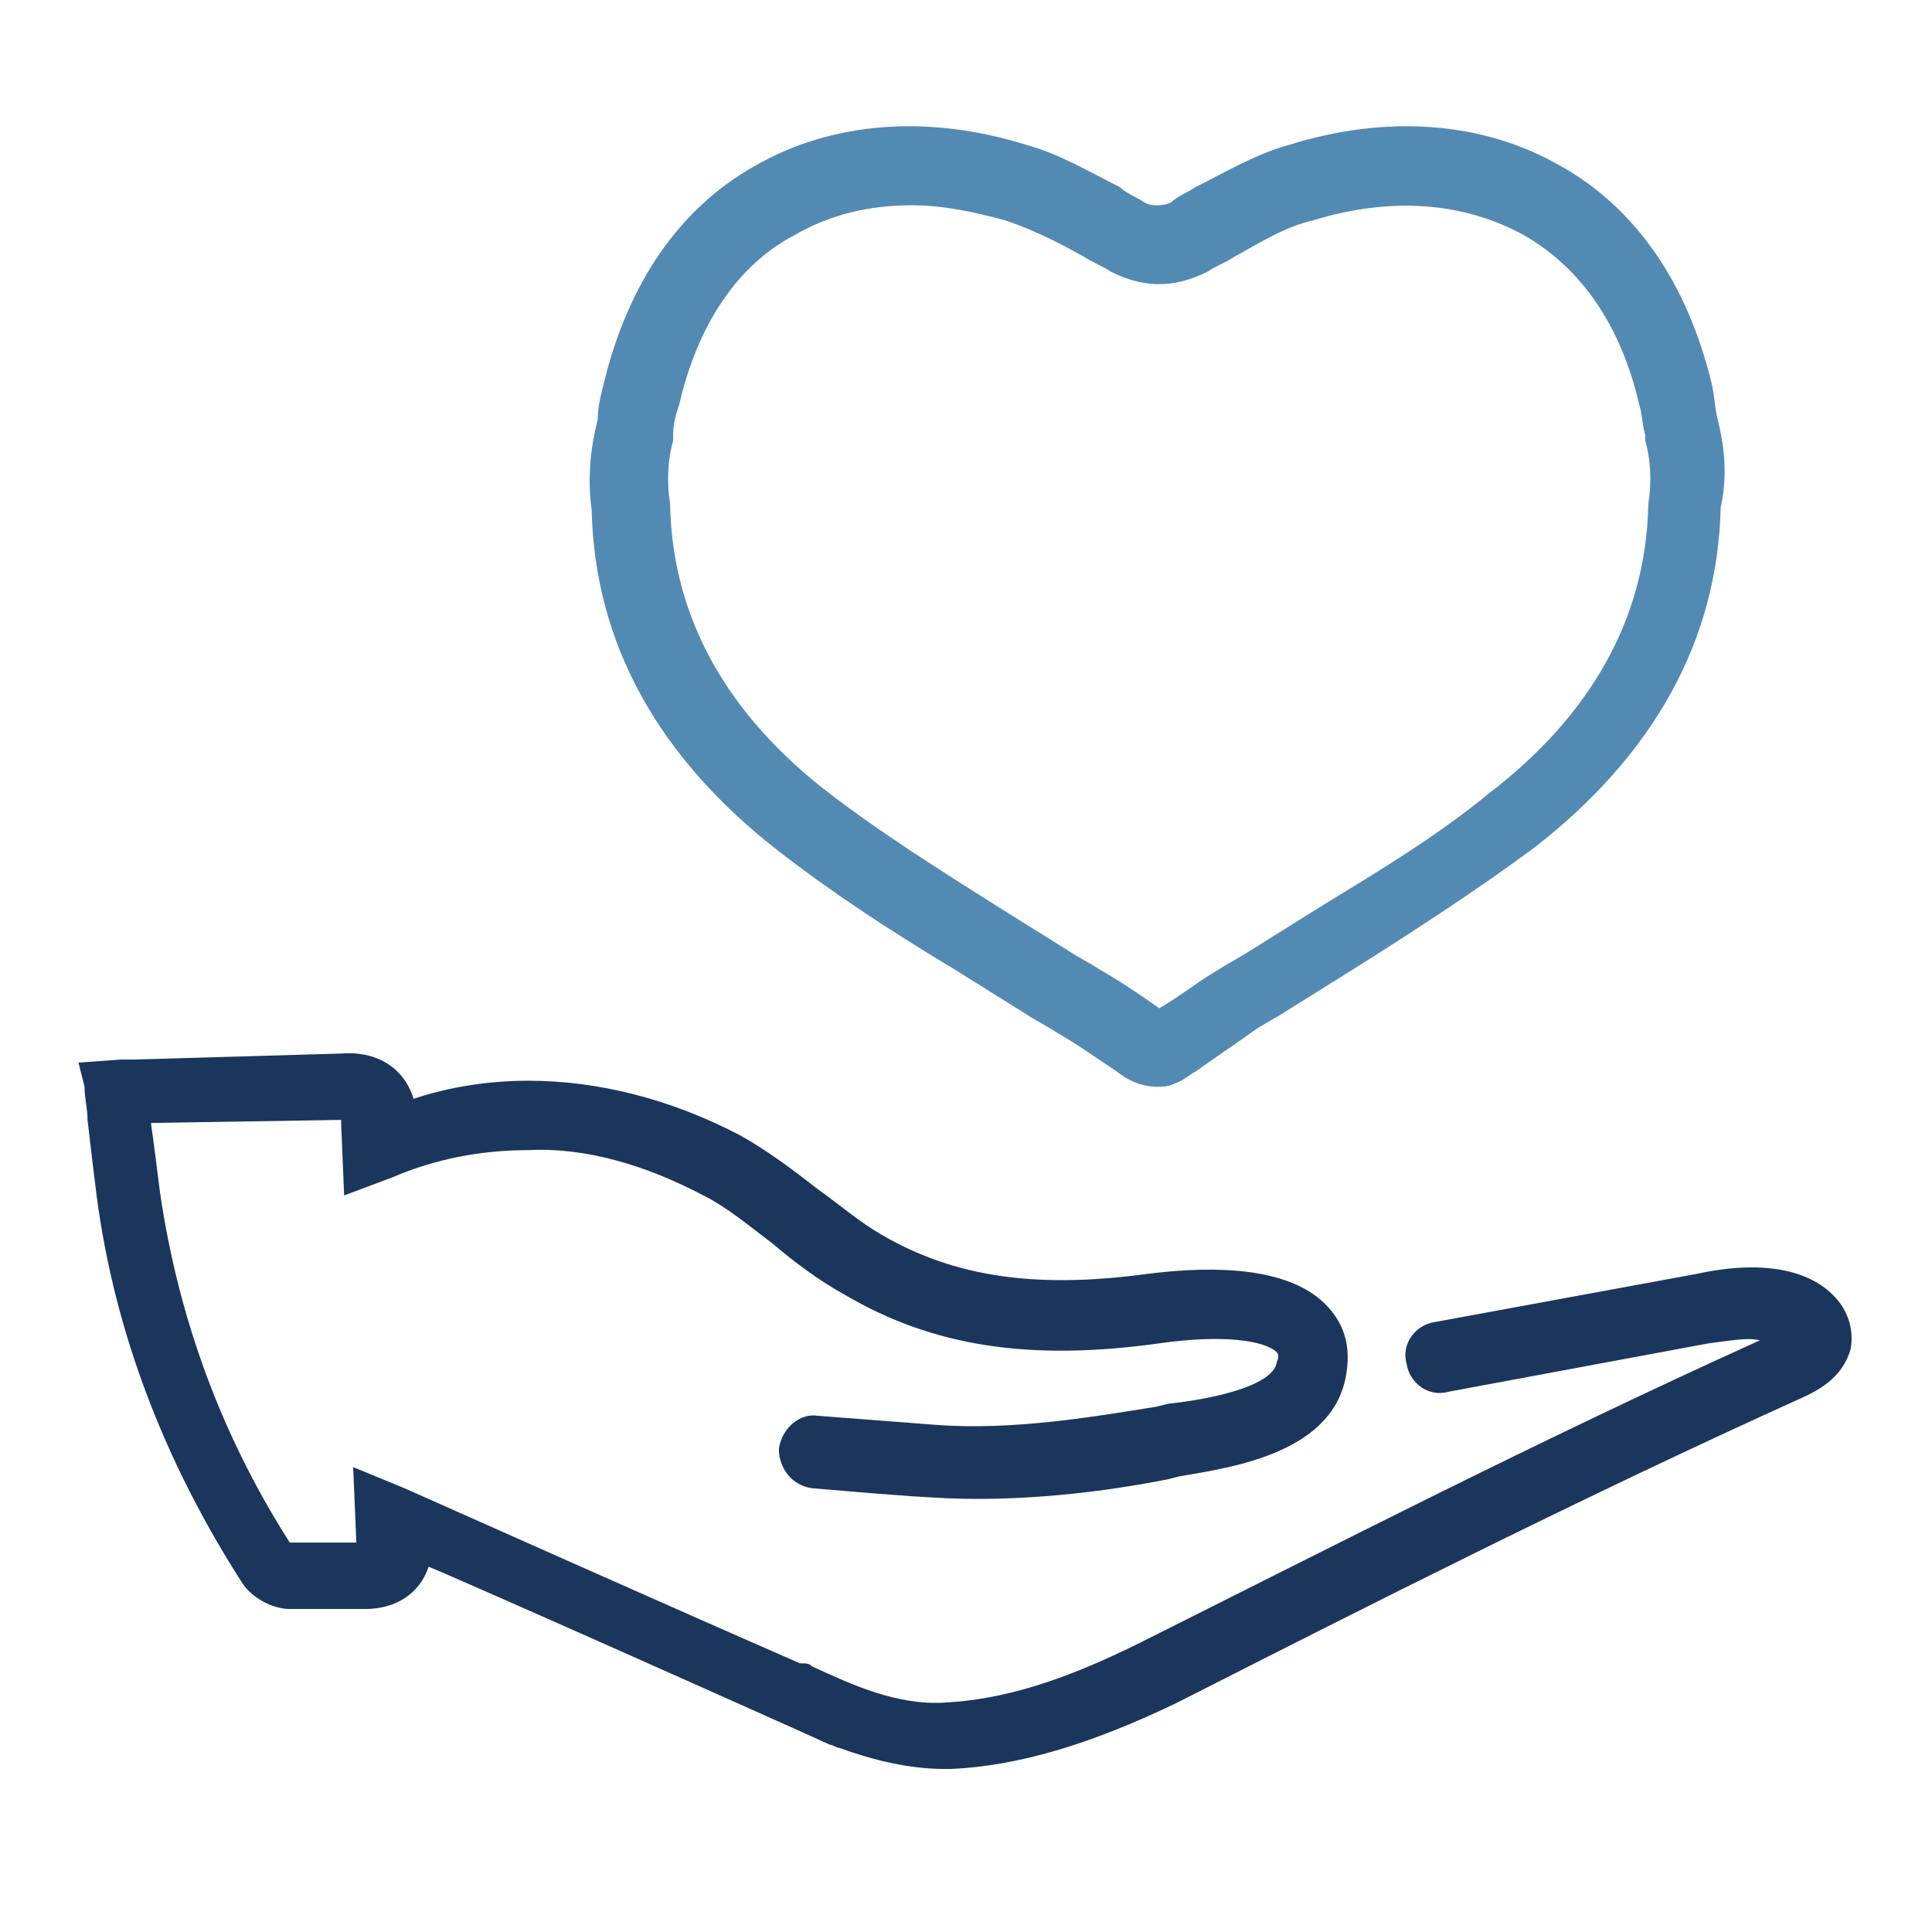
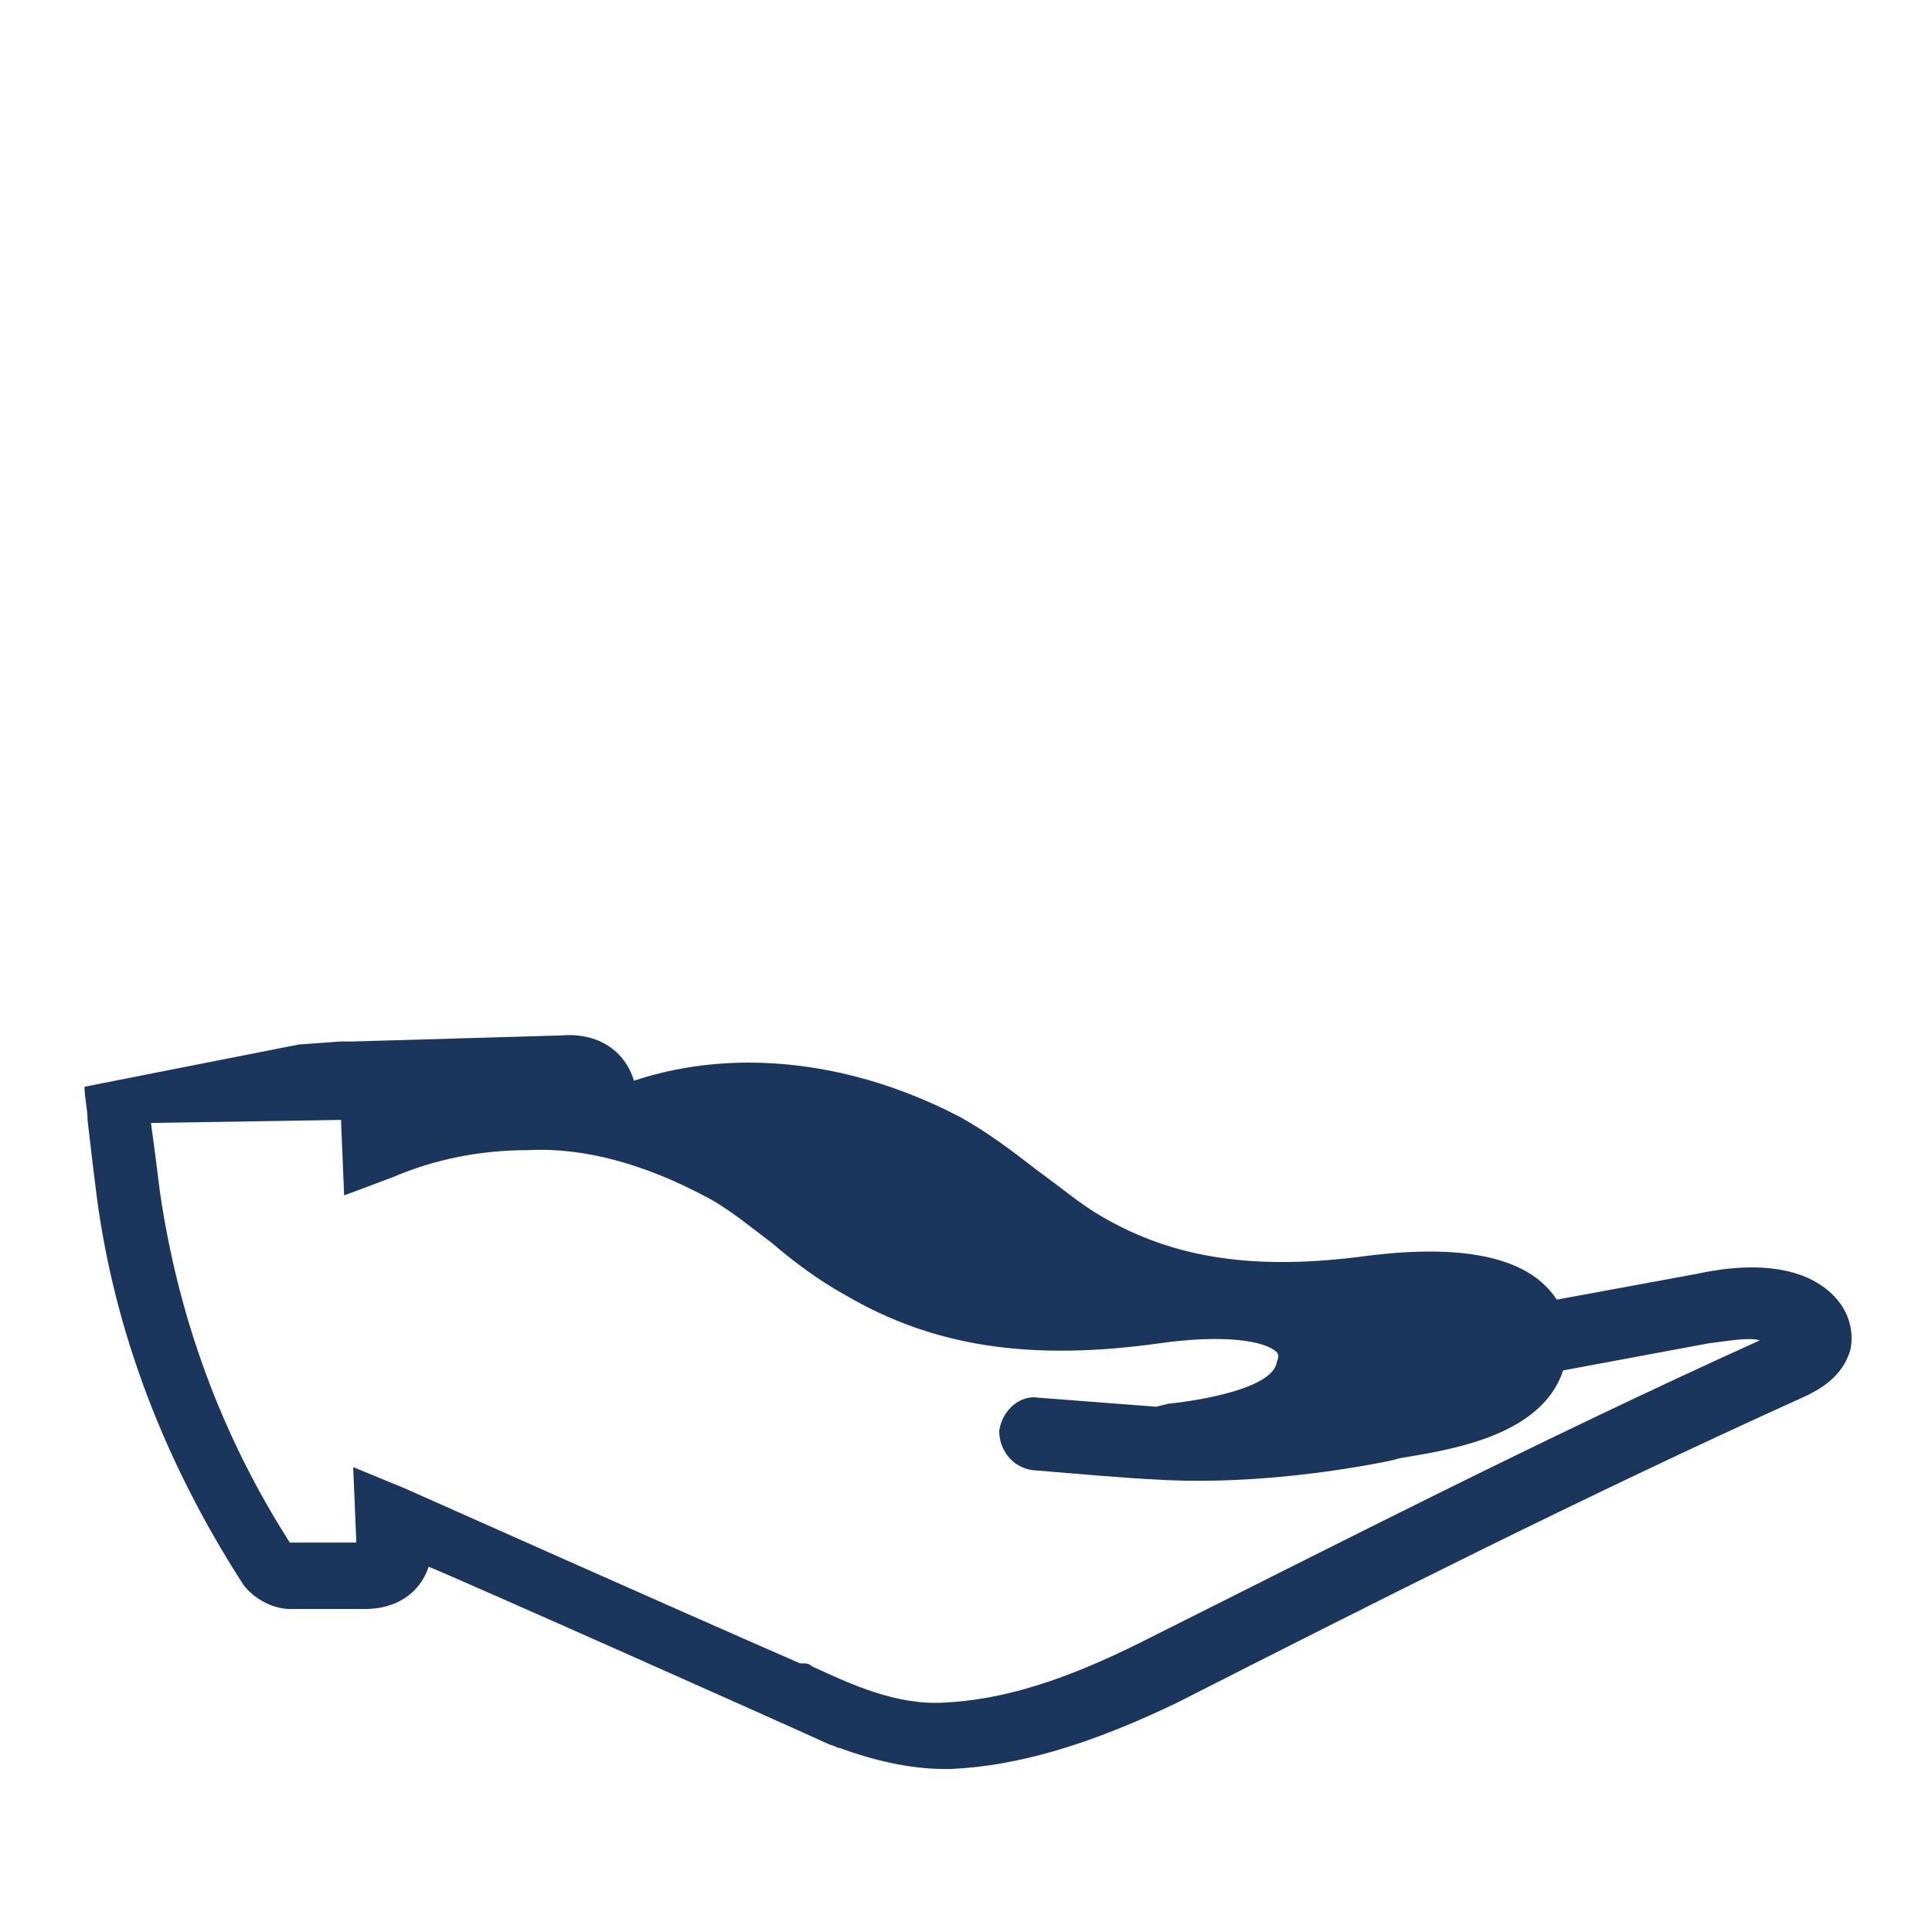
<svg xmlns="http://www.w3.org/2000/svg" version="1.1" id="Layer_1" x="0px" y="0px" viewBox="0 0 64 64" style="enable-background:new 0 0 64 64;" xml:space="preserve">
  <style type="text/css">
	.st0{fill:#538AB4;}
	.st1{fill:#1B365D;}
</style>
  <g>
-     <path class="st0" d="M56.9,13.9c-0.1-0.4-0.1-0.8-0.2-1.2c-0.8-3.3-2.5-5.8-5-7.2c-2.6-1.5-5.8-1.7-9-0.7c-1.1,0.3-2.1,0.9-3.1,1.4   c-0.3,0.2-0.6,0.3-0.8,0.5c-0.2,0.1-0.4,0.1-0.5,0.1s-0.2,0-0.4-0.1c-0.3-0.2-0.6-0.3-0.8-0.5c-1-0.5-2-1.1-3.1-1.4   c-3.2-1-6.4-0.8-9,0.7c-2.5,1.4-4.2,3.9-5,7.2c-0.1,0.4-0.2,0.8-0.2,1.2c-0.1,0.4-0.4,1.6-0.2,3c0.1,4.4,2.2,8.2,6.2,11.3   c1.8,1.4,3.8,2.7,5.8,3.9c0.8,0.5,1.6,1,2.4,1.5c0.3,0.2,0.7,0.4,1,0.6c0.7,0.4,1.4,0.9,2,1.3c0.5,0.4,1,0.5,1.3,0.5   c0.2,0,0.4,0,0.6-0.1c0.3-0.1,0.5-0.3,0.7-0.4c0.7-0.5,1.3-0.9,2-1.4c0.3-0.2,0.7-0.4,1-0.6c0.8-0.5,1.6-1,2.4-1.5   c1.9-1.2,3.9-2.5,5.8-3.9c4-3.1,6.1-6.9,6.2-11.3C57.3,15.5,57,14.3,56.9,13.9z M54.6,16.7v0.1c-0.1,3.7-1.9,6.9-5.3,9.5   c-1.7,1.4-3.7,2.6-5.5,3.7c-0.8,0.5-1.6,1-2.4,1.5c-0.3,0.2-0.7,0.4-1,0.6c-0.7,0.4-1.3,0.9-2,1.3c-0.7-0.5-1.3-0.9-2-1.3   c-0.3-0.2-0.7-0.4-1-0.6c-0.8-0.5-1.6-1-2.4-1.5c-1.9-1.2-3.8-2.4-5.5-3.7c-3.4-2.6-5.2-5.8-5.3-9.5v-0.1c-0.2-1.2,0.1-2.1,0.1-2.1   v-0.2c0-0.4,0.1-0.7,0.2-1c0.6-2.6,1.9-4.6,3.8-5.6c1.2-0.7,2.5-1,3.9-1c1,0,2,0.2,3.1,0.5C34.2,7.6,35,8,35.9,8.5   c0.3,0.2,0.6,0.3,0.9,0.5c1,0.5,2,0.6,3.2,0c0.3-0.2,0.6-0.3,0.9-0.5c0.9-0.5,1.7-1,2.6-1.2c2.6-0.8,5-0.6,7,0.5   c1.9,1.1,3.2,3,3.8,5.6c0.1,0.3,0.1,0.7,0.2,1v0.2C54.5,14.6,54.8,15.5,54.6,16.7z" />
-     <path class="st1" d="M2.9,37.1C3,38,3.1,38.8,3.2,39.6c0.6,4.6,2.3,8.9,4.8,12.8c0.3,0.5,1,0.9,1.6,0.9c0.7,0,1.5,0,2.2,0h0.3   c1,0,1.8-0.5,2.1-1.4c1,0.4,12,5.3,13.3,5.9c0.1,0,0.2,0.1,0.3,0.1c1.1,0.4,2.3,0.7,3.5,0.7c0.1,0,0.1,0,0.2,0   c2.2-0.1,4.6-0.8,7.5-2.2c6.3-3.2,13.4-6.8,20.7-10.1c0.9-0.4,1.4-0.9,1.6-1.6c0.1-0.5,0-1.1-0.4-1.6c-0.8-1-2.4-1.4-4.7-0.9   l-8.7,1.6c-0.6,0.1-1.1,0.7-0.9,1.4c0.1,0.6,0.7,1.1,1.4,0.9l8.6-1.6c0.8-0.1,1.3-0.2,1.7-0.1c-7.3,3.3-14.3,6.9-20.5,10   c-2.6,1.3-4.6,1.9-6.5,2c-1.6,0.1-3.1-0.6-4.4-1.2c-0.1-0.1-0.2-0.1-0.4-0.1c-3.9-1.7-12.2-5.4-13.1-5.8l-1.7-0.7l0.1,2.4   c0,0,0,0,0,0.1c0,0,0,0-0.1,0h-0.3c-0.6,0-1.2,0-1.8,0c-2.3-3.6-3.7-7.5-4.3-11.6c-0.1-0.8-0.2-1.6-0.3-2.3l6.2-0.1h0.1v0.1   l0.1,2.4L13,39c1.4-0.6,2.9-0.9,4.5-0.9c1.9-0.1,3.9,0.5,5.8,1.5c0.8,0.4,1.5,1,2.3,1.6c0.7,0.6,1.5,1.2,2.4,1.7   c2.9,1.7,6.1,2.2,10.4,1.6c2.1-0.3,3.5-0.1,3.9,0.3c0,0,0.1,0.1,0,0.3c-0.1,0.9-2.6,1.3-3.6,1.4l-0.4,0.1c-1.9,0.3-4.7,0.8-7.3,0.6   l-3.9-0.3c-0.6-0.1-1.2,0.4-1.3,1.1c0,0.6,0.4,1.2,1.1,1.3c3.5,0.3,3.9,0.3,3.9,0.3l0,0c2.9,0.2,5.9-0.2,7.9-0.6l0.4-0.1   c1.8-0.3,5.1-0.8,5.5-3.4c0.2-1.2-0.3-1.9-0.7-2.3c-1.4-1.4-4.3-1.2-5.9-1c-3.7,0.5-6.4,0.1-8.8-1.3c-0.7-0.4-1.4-1-2.1-1.5   c-0.9-0.7-1.7-1.3-2.6-1.8c-2.3-1.2-4.7-1.8-7-1.8c-1.3,0-2.6,0.2-3.8,0.6c-0.3-1-1.2-1.6-2.4-1.5l-6.9,0.2c-0.1,0-0.2,0-0.4,0   l-1.4,0.1L2.8,36C2.8,36.4,2.9,36.7,2.9,37.1z" />
+     <path class="st1" d="M2.9,37.1C3,38,3.1,38.8,3.2,39.6c0.6,4.6,2.3,8.9,4.8,12.8c0.3,0.5,1,0.9,1.6,0.9c0.7,0,1.5,0,2.2,0h0.3   c1,0,1.8-0.5,2.1-1.4c1,0.4,12,5.3,13.3,5.9c0.1,0,0.2,0.1,0.3,0.1c1.1,0.4,2.3,0.7,3.5,0.7c0.1,0,0.1,0,0.2,0   c2.2-0.1,4.6-0.8,7.5-2.2c6.3-3.2,13.4-6.8,20.7-10.1c0.9-0.4,1.4-0.9,1.6-1.6c0.1-0.5,0-1.1-0.4-1.6c-0.8-1-2.4-1.4-4.7-0.9   l-8.7,1.6c-0.6,0.1-1.1,0.7-0.9,1.4c0.1,0.6,0.7,1.1,1.4,0.9l8.6-1.6c0.8-0.1,1.3-0.2,1.7-0.1c-7.3,3.3-14.3,6.9-20.5,10   c-2.6,1.3-4.6,1.9-6.5,2c-1.6,0.1-3.1-0.6-4.4-1.2c-0.1-0.1-0.2-0.1-0.4-0.1c-3.9-1.7-12.2-5.4-13.1-5.8l-1.7-0.7l0.1,2.4   c0,0,0,0,0,0.1c0,0,0,0-0.1,0h-0.3c-0.6,0-1.2,0-1.8,0c-2.3-3.6-3.7-7.5-4.3-11.6c-0.1-0.8-0.2-1.6-0.3-2.3l6.2-0.1h0.1v0.1   l0.1,2.4L13,39c1.4-0.6,2.9-0.9,4.5-0.9c1.9-0.1,3.9,0.5,5.8,1.5c0.8,0.4,1.5,1,2.3,1.6c0.7,0.6,1.5,1.2,2.4,1.7   c2.9,1.7,6.1,2.2,10.4,1.6c2.1-0.3,3.5-0.1,3.9,0.3c0,0,0.1,0.1,0,0.3c-0.1,0.9-2.6,1.3-3.6,1.4l-0.4,0.1l-3.9-0.3c-0.6-0.1-1.2,0.4-1.3,1.1c0,0.6,0.4,1.2,1.1,1.3c3.5,0.3,3.9,0.3,3.9,0.3l0,0c2.9,0.2,5.9-0.2,7.9-0.6l0.4-0.1   c1.8-0.3,5.1-0.8,5.5-3.4c0.2-1.2-0.3-1.9-0.7-2.3c-1.4-1.4-4.3-1.2-5.9-1c-3.7,0.5-6.4,0.1-8.8-1.3c-0.7-0.4-1.4-1-2.1-1.5   c-0.9-0.7-1.7-1.3-2.6-1.8c-2.3-1.2-4.7-1.8-7-1.8c-1.3,0-2.6,0.2-3.8,0.6c-0.3-1-1.2-1.6-2.4-1.5l-6.9,0.2c-0.1,0-0.2,0-0.4,0   l-1.4,0.1L2.8,36C2.8,36.4,2.9,36.7,2.9,37.1z" />
  </g>
</svg>